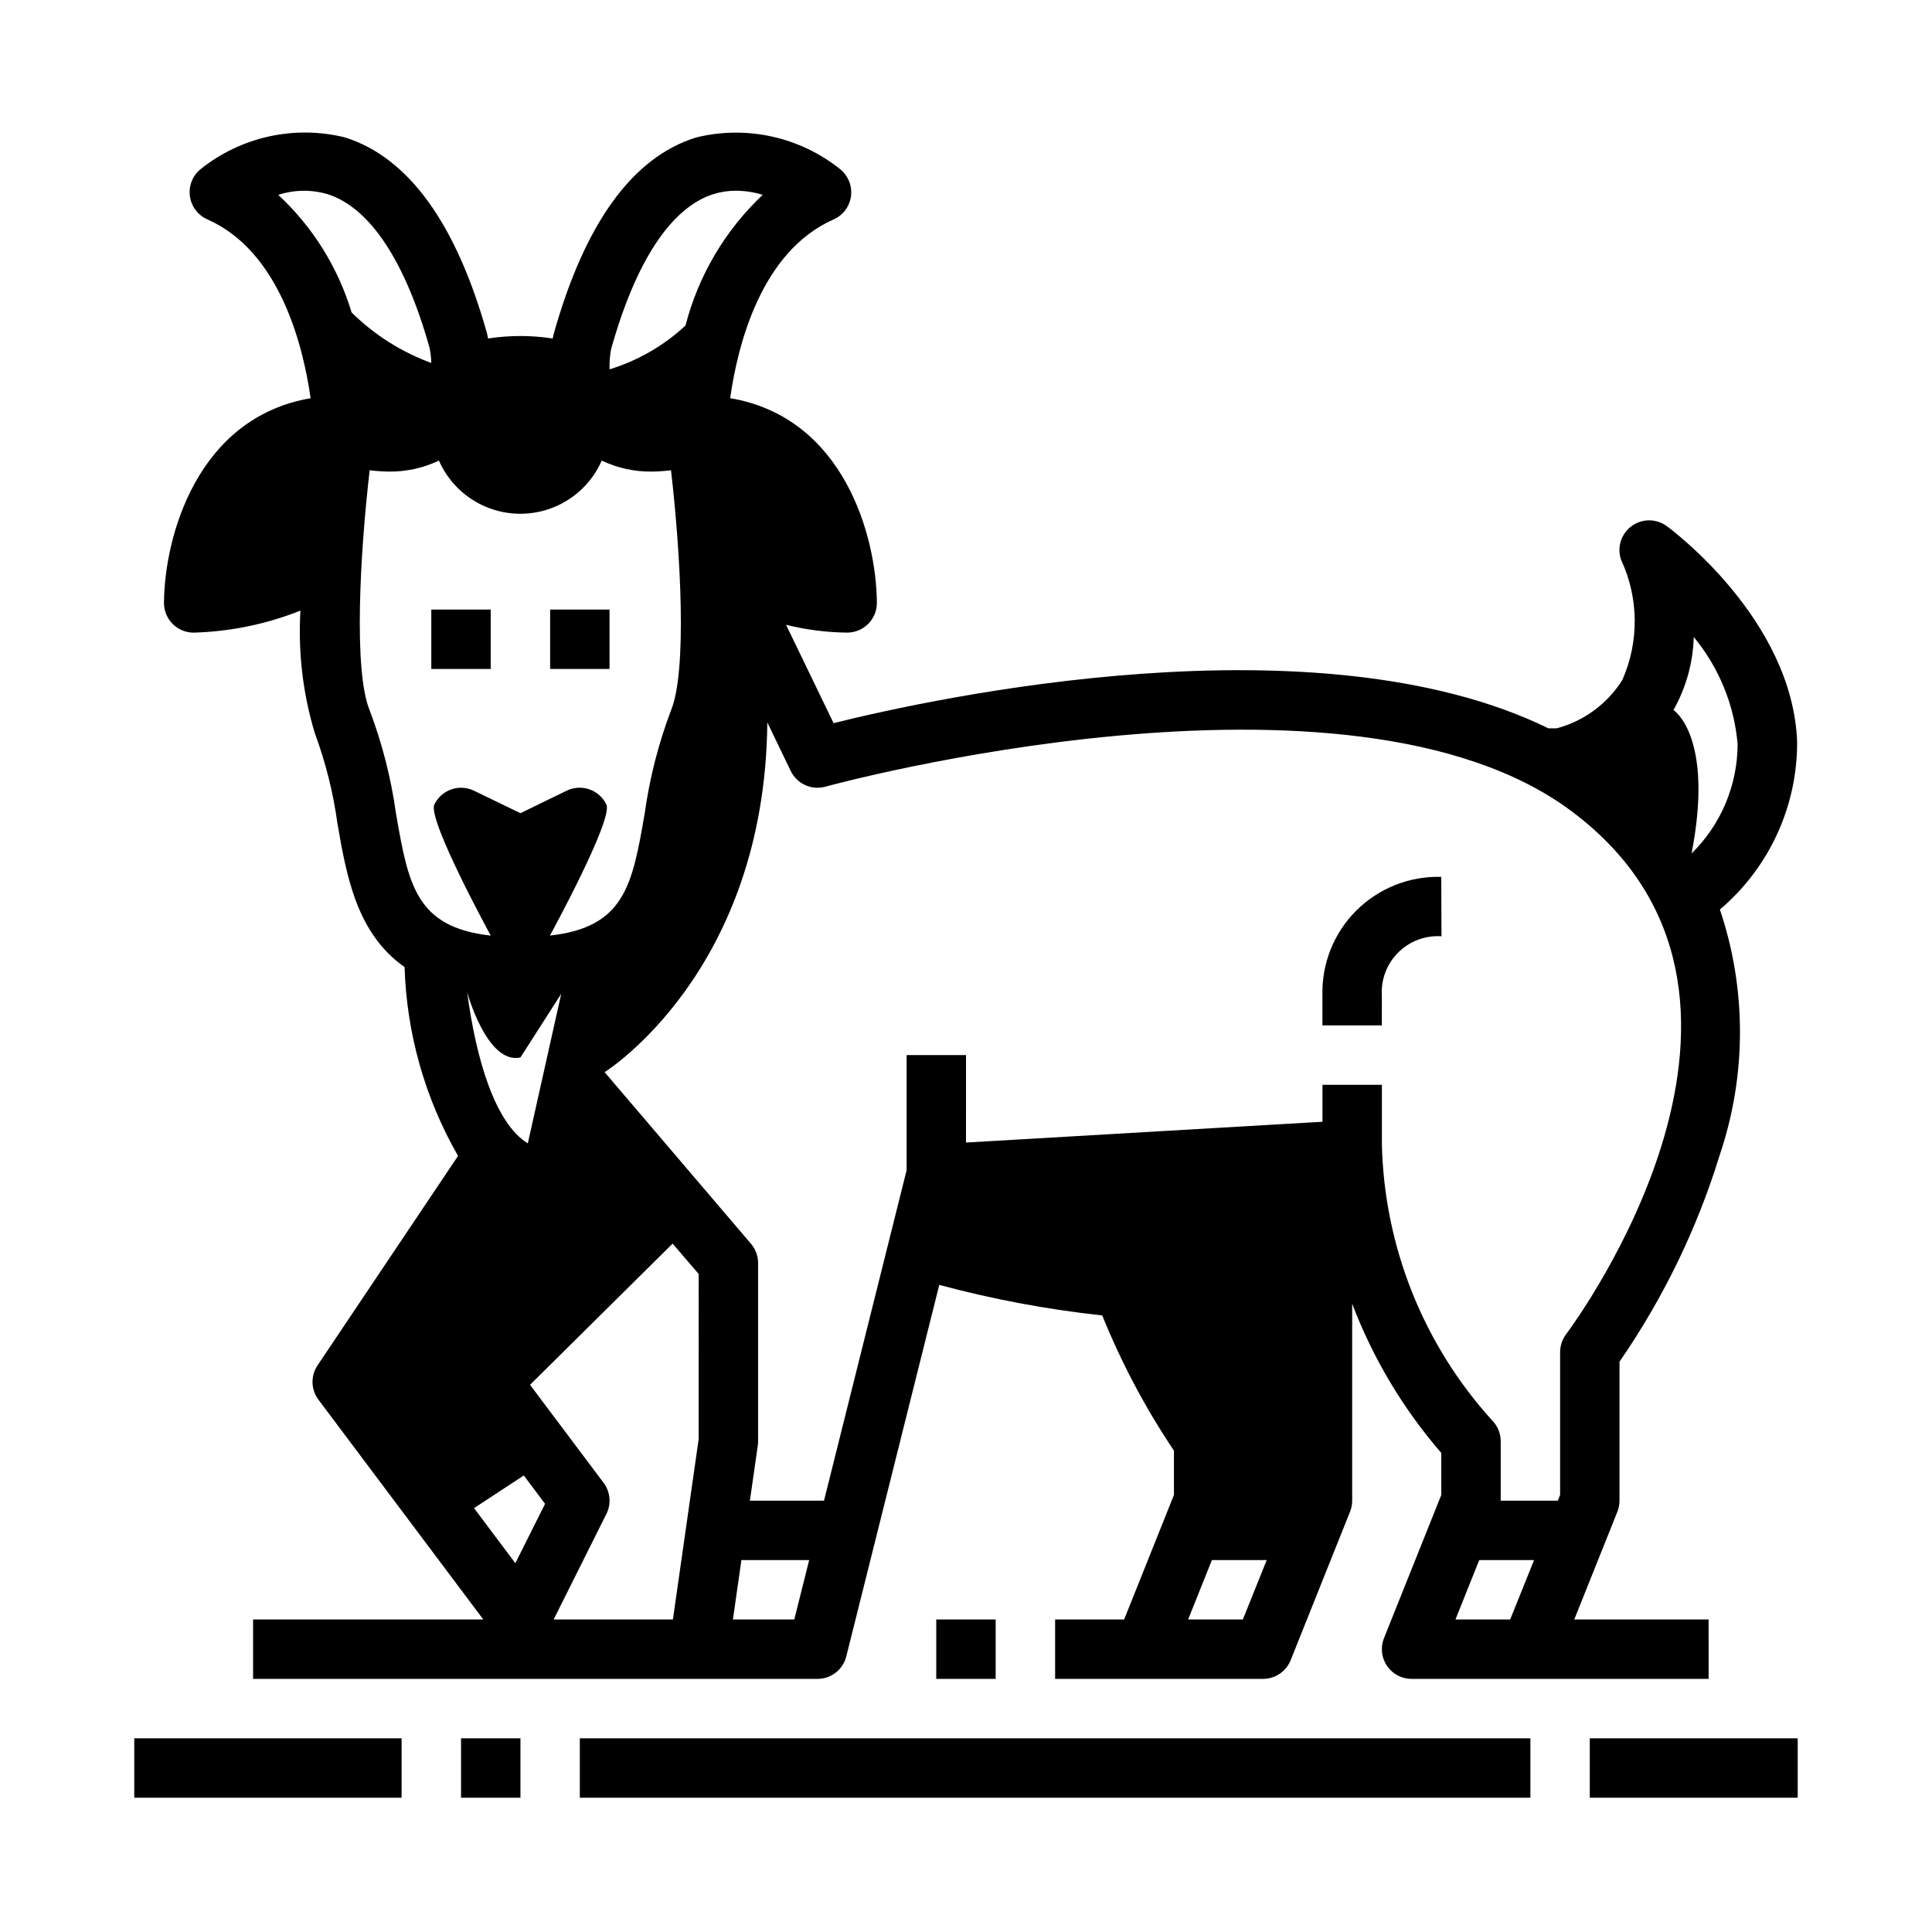
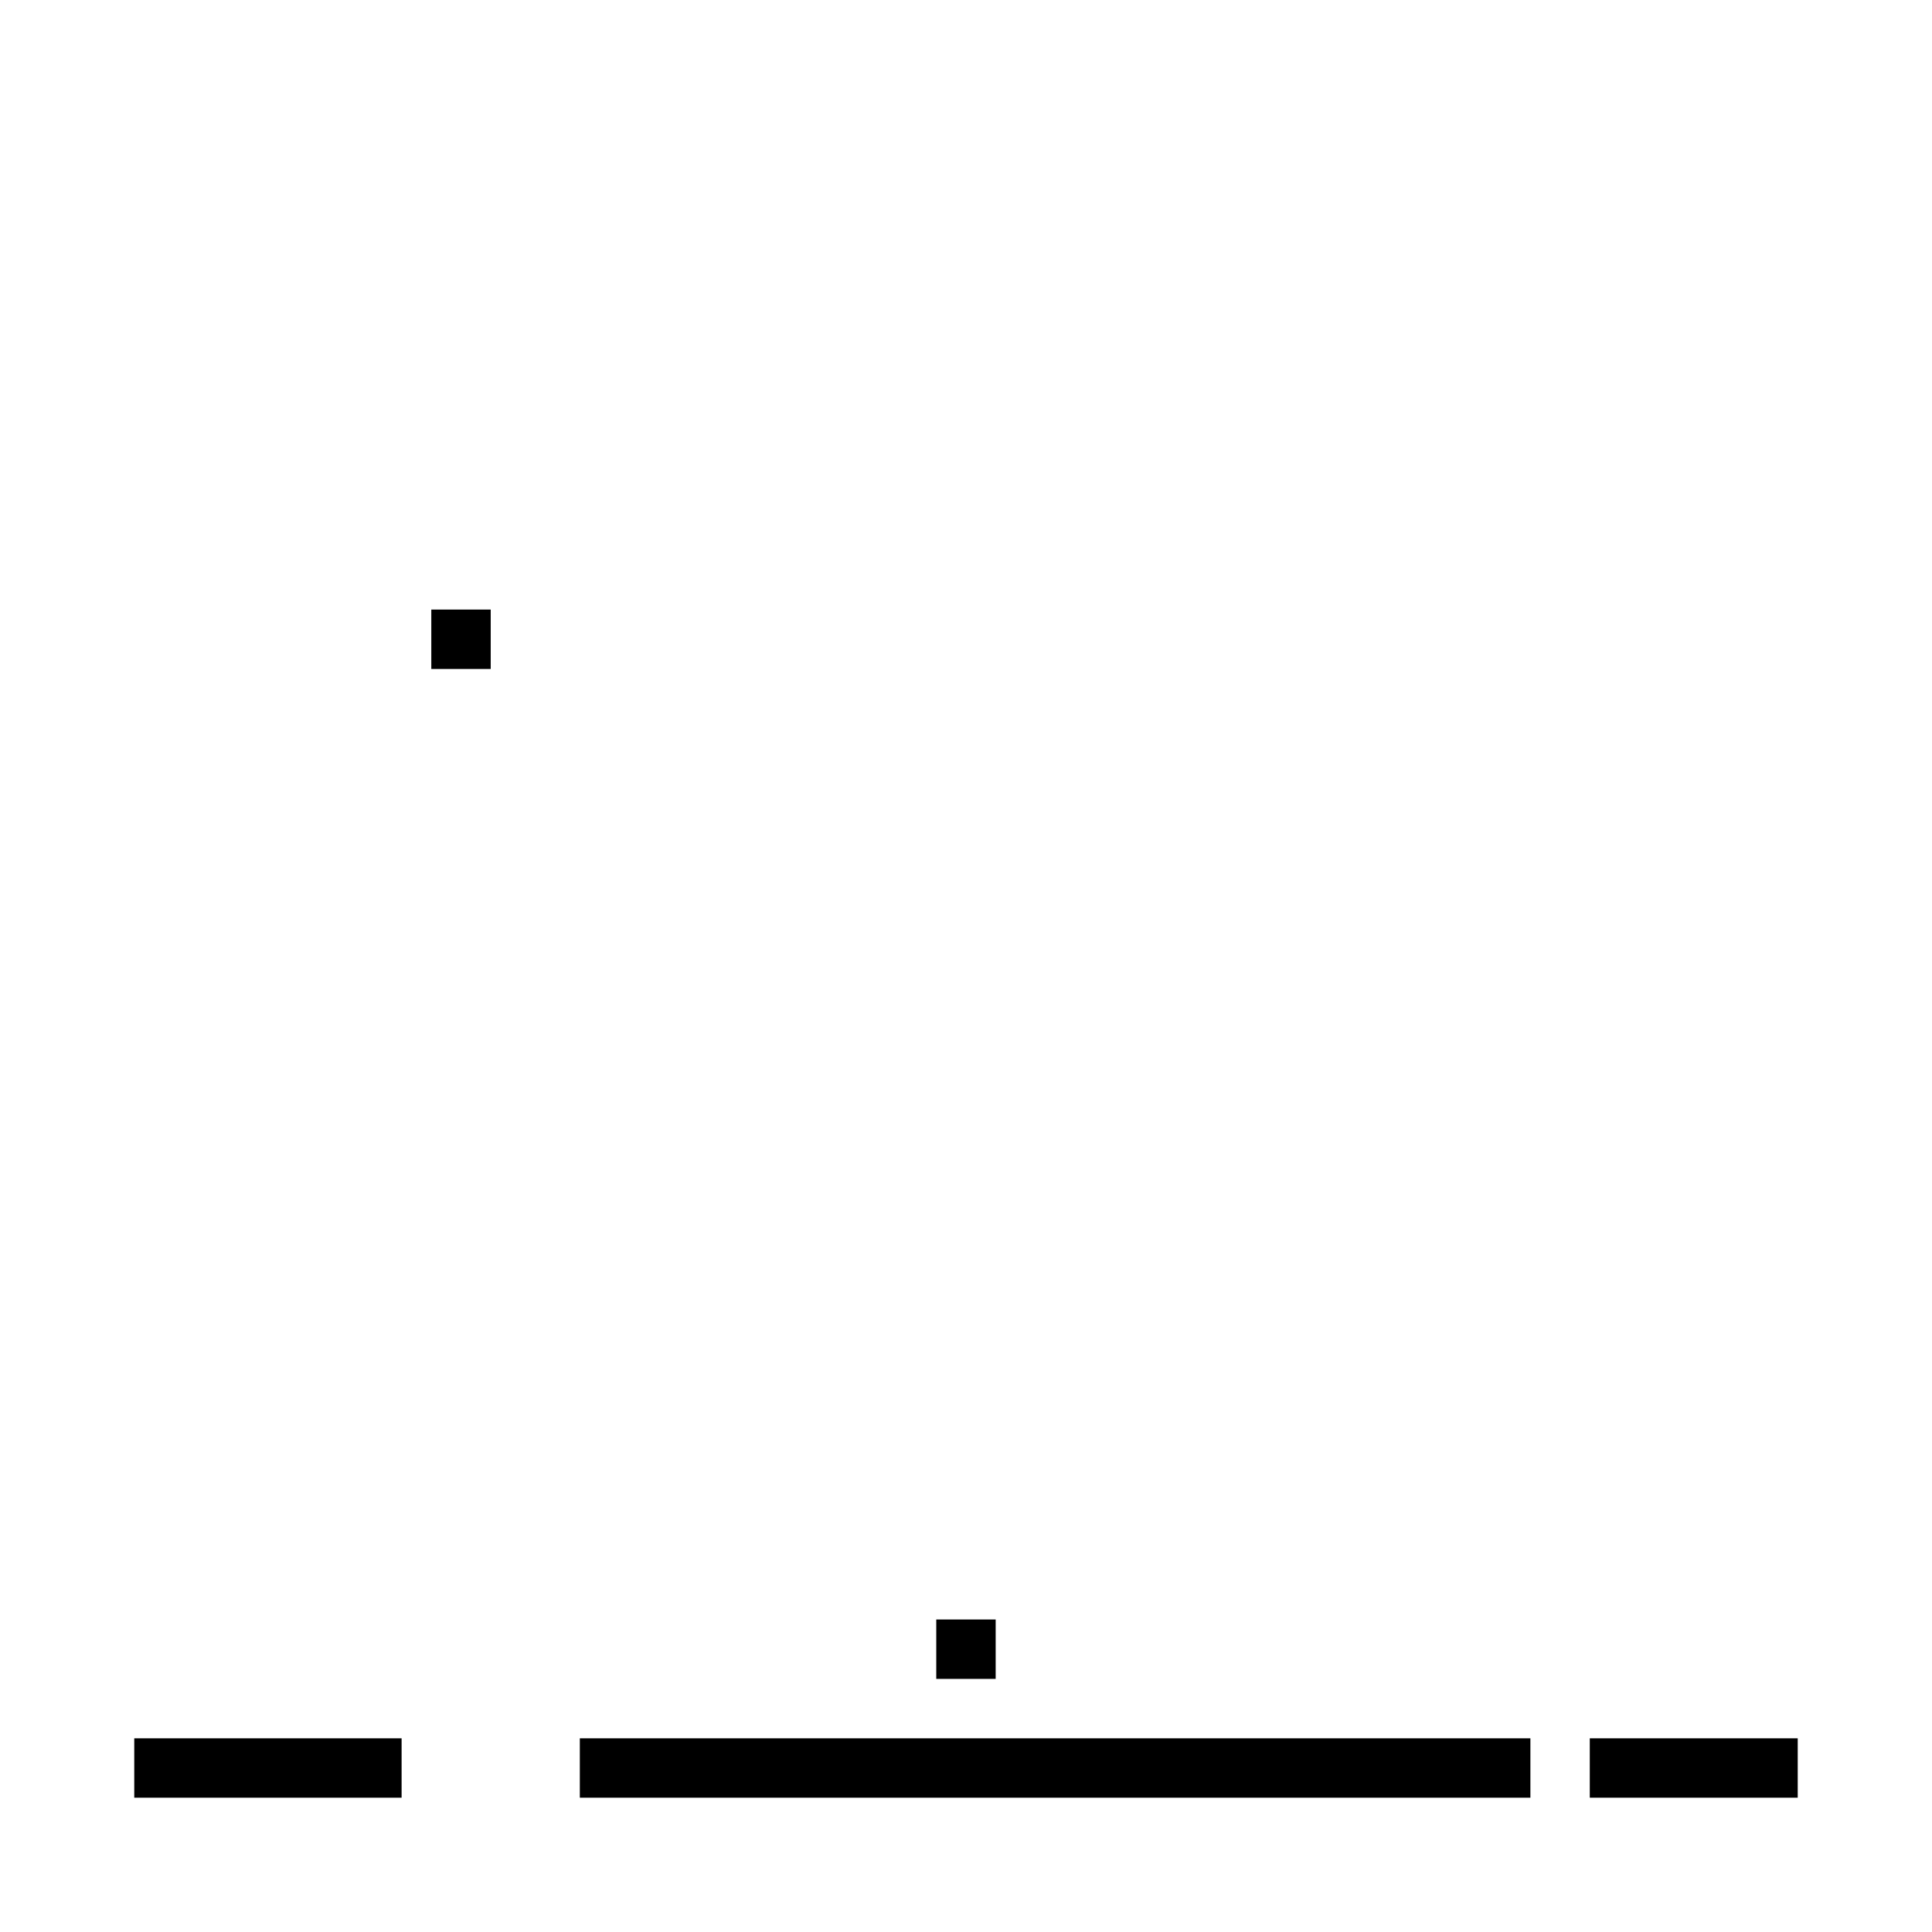
<svg xmlns="http://www.w3.org/2000/svg" fill="#000000" width="800px" height="800px" version="1.1" viewBox="144 144 512 512">
  <g>
    <path d="m258.3 305.54h15.742v15.742h-15.742z" />
-     <path d="m289.79 305.54h15.742v15.742h-15.742z" />
-     <path d="m596.8 573.18h-35.605l11.43-28.566c0.367-0.93 0.559-1.922 0.559-2.922v-36.832c11.629-16.832 20.605-35.352 26.605-54.91 7.094-21.059 7.094-43.859 0-64.918 13.059-11.074 20.551-27.352 20.469-44.469-1.234-32.379-33.195-56.145-34.559-57.137-2.781-2.043-6.57-2.035-9.344 0.023-2.773 2.055-3.887 5.68-2.738 8.934 4.691 10.07 4.805 21.676 0.312 31.836-3.977 6.316-10.203 10.895-17.418 12.801h-2.144c-61.543-30.086-162.81-8.016-189.46-1.379l-12.594-26.062c5.301 1.316 10.734 2.012 16.195 2.07 2.086 0 4.09-0.832 5.566-2.309s2.305-3.477 2.305-5.566c-0.094-17.469-8.66-49.152-38.879-54.254 2-14.121 8.195-38.879 27.387-47.352v0.004c2.496-1.102 4.246-3.418 4.625-6.125 0.375-2.703-0.68-5.41-2.785-7.148-10.75-8.645-24.922-11.77-38.312-8.453-16.809 5.258-29.48 22.727-37.738 52.27-0.039 0.172-0.125 0.59-0.203 0.992-5.676-0.883-11.457-0.883-17.133 0-0.109-0.598-0.211-1.086-0.277-1.34-8.18-29.199-20.844-46.664-37.652-51.957l0.004 0.004c-13.391-3.305-27.555-0.18-38.312 8.453-2.102 1.738-3.152 4.445-2.777 7.144 0.375 2.703 2.125 5.019 4.617 6.121 19.129 8.438 25.355 33.273 27.371 47.398-30.133 5.176-38.73 36.762-38.863 54.188-0.016 2.102 0.805 4.117 2.285 5.609 1.477 1.488 3.488 2.328 5.586 2.328 9.699-0.273 19.277-2.25 28.293-5.836-0.652 10.961 0.633 21.945 3.805 32.457 2.879 7.766 4.898 15.82 6.012 24.027 2.418 13.949 5.109 29.07 17.781 37.984l0.004-0.004c0.535 17.594 5.402 34.781 14.168 50.043l-37.227 55.496c-1.863 2.777-1.773 6.426 0.227 9.102l43.691 58.254h-61.008v15.742h149.57c3.613 0 6.762-2.461 7.637-5.965l24.641-98.449c14.164 3.809 28.602 6.516 43.188 8.094 5.082 12.566 11.449 24.574 19 35.832v11.738l-13.199 33.008h-18.289v15.742h55.105c3.223 0.004 6.117-1.957 7.312-4.949l15.742-39.359h0.004c0.367-0.93 0.559-1.922 0.559-2.922v-52.199c5.492 14.465 13.484 27.852 23.613 39.547v11.148l-15.184 37.949c-0.965 2.426-0.668 5.172 0.797 7.332s3.906 3.453 6.516 3.453h78.723zm-3.938-260.37c6.68 8.066 10.734 17.977 11.625 28.41-0.027 10.895-4.422 21.324-12.199 28.953 6.023-31.125-4.801-38.008-4.801-38.008 3.34-5.918 5.188-12.562 5.375-19.355zm-286.93-76.242c6.535-23.324 15.902-37.543 27.086-41.109v0.004c1.949-0.621 3.984-0.93 6.031-0.922 2.398 0.02 4.785 0.383 7.082 1.086-9.957 9.383-17.051 21.391-20.465 34.637-5.746 5.344-12.629 9.316-20.129 11.613-0.055-1.777 0.074-3.559 0.395-5.309zm-88.168-40.934c4.211-1.367 8.738-1.434 12.988-0.195 11.234 3.512 20.641 17.734 27.102 40.793 0.258 1.305 0.41 2.629 0.449 3.957-7.918-2.894-15.121-7.457-21.121-13.383-3.602-11.938-10.316-22.699-19.457-31.18zm31.18 163.97c-1.301-9.352-3.641-18.527-6.981-27.363-4.32-10.438-2.543-41.723 0-63.613 1.648 0.199 3.312 0.316 4.973 0.348 4.625 0.07 9.207-0.926 13.383-2.914 2.469 5.617 7.027 10.051 12.711 12.359 5.684 2.309 12.043 2.309 17.727 0 5.684-2.309 10.242-6.742 12.711-12.359 4.176 1.988 8.758 2.984 13.383 2.914 1.66-0.031 3.32-0.148 4.973-0.348 2.535 21.914 4.312 53.176 0 63.613-3.34 8.836-5.68 18.012-6.981 27.363-3.266 18.895-5.273 30.133-25.105 32.332 0 0 16.855-30.828 14.957-34.738-0.91-1.883-2.527-3.324-4.5-4.012-1.973-0.684-4.137-0.559-6.016 0.352l-12.258 5.965-12.305-5.957c-1.879-0.91-4.043-1.035-6.016-0.352-1.973 0.688-3.59 2.129-4.5 4.012-1.898 3.938 14.957 34.738 14.957 34.738-19.832-2.188-21.844-13.469-25.113-32.34zm32.977 64.633 10.809-16.863-8.855 39.637c-8.605-5.297-13.688-22.043-16.082-40.148-0.039 0.031 5.273 19.34 14.129 17.375zm-1.348 134.03-10.949-14.594 13.188-8.66 5.637 7.519zm48.578-32.883-6.824 47.793h-31.605l13.98-27.969c1.336-2.668 1.047-5.859-0.738-8.242l-19.5-25.977 37.785-37.422 6.902 8.043zm25.344 47.793h-16.266l2.25-15.742h17.957zm118.87 0h-14.5l6.297-15.742h14.531zm70.848 0h-14.5l6.297-15.742h14.531zm13.23-70.848v37.848l-0.605 1.512h-15.137v-15.746c0-2.086-0.832-4.09-2.309-5.562-18.203-20.086-28.566-46.055-29.18-73.156v-15.742h-15.746v9.793l-94.465 5.512 0.004-23.18h-15.746v30.52l-21.891 87.562h-19.641l2.094-14.625c0.051-0.371 0.078-0.746 0.078-1.121v-47.23c0-1.871-0.668-3.68-1.883-5.102l-38.793-45.484s42.508-26.379 43.121-92.684l6.203 12.871h0.004c1.652 3.426 5.523 5.18 9.191 4.164 1.371-0.402 138.71-37.785 197.84 6.582 64.621 48.469 1.156 134.9-1.574 138.55-1.016 1.363-1.566 3.019-1.566 4.723z" />
    <path d="m392.12 573.18h15.742v15.742h-15.742z" />
-     <path d="m494.46 407.87v7.871h15.742l0.004-7.871c-0.27-4.262 1.309-8.434 4.336-11.449 3.023-3.016 7.203-4.582 11.465-4.297l-0.059-15.742c-8.422-0.246-16.574 2.992-22.535 8.949-5.961 5.961-9.199 14.113-8.953 22.539z" />
    <path d="m297.66 604.67h251.91v15.742h-251.91z" />
-     <path d="m266.18 604.67h15.742v15.742h-15.742z" />
    <path d="m179.58 604.67h70.848v15.742h-70.848z" />
    <path d="m565.31 604.67h55.105v15.742h-55.105z" />
  </g>
</svg>